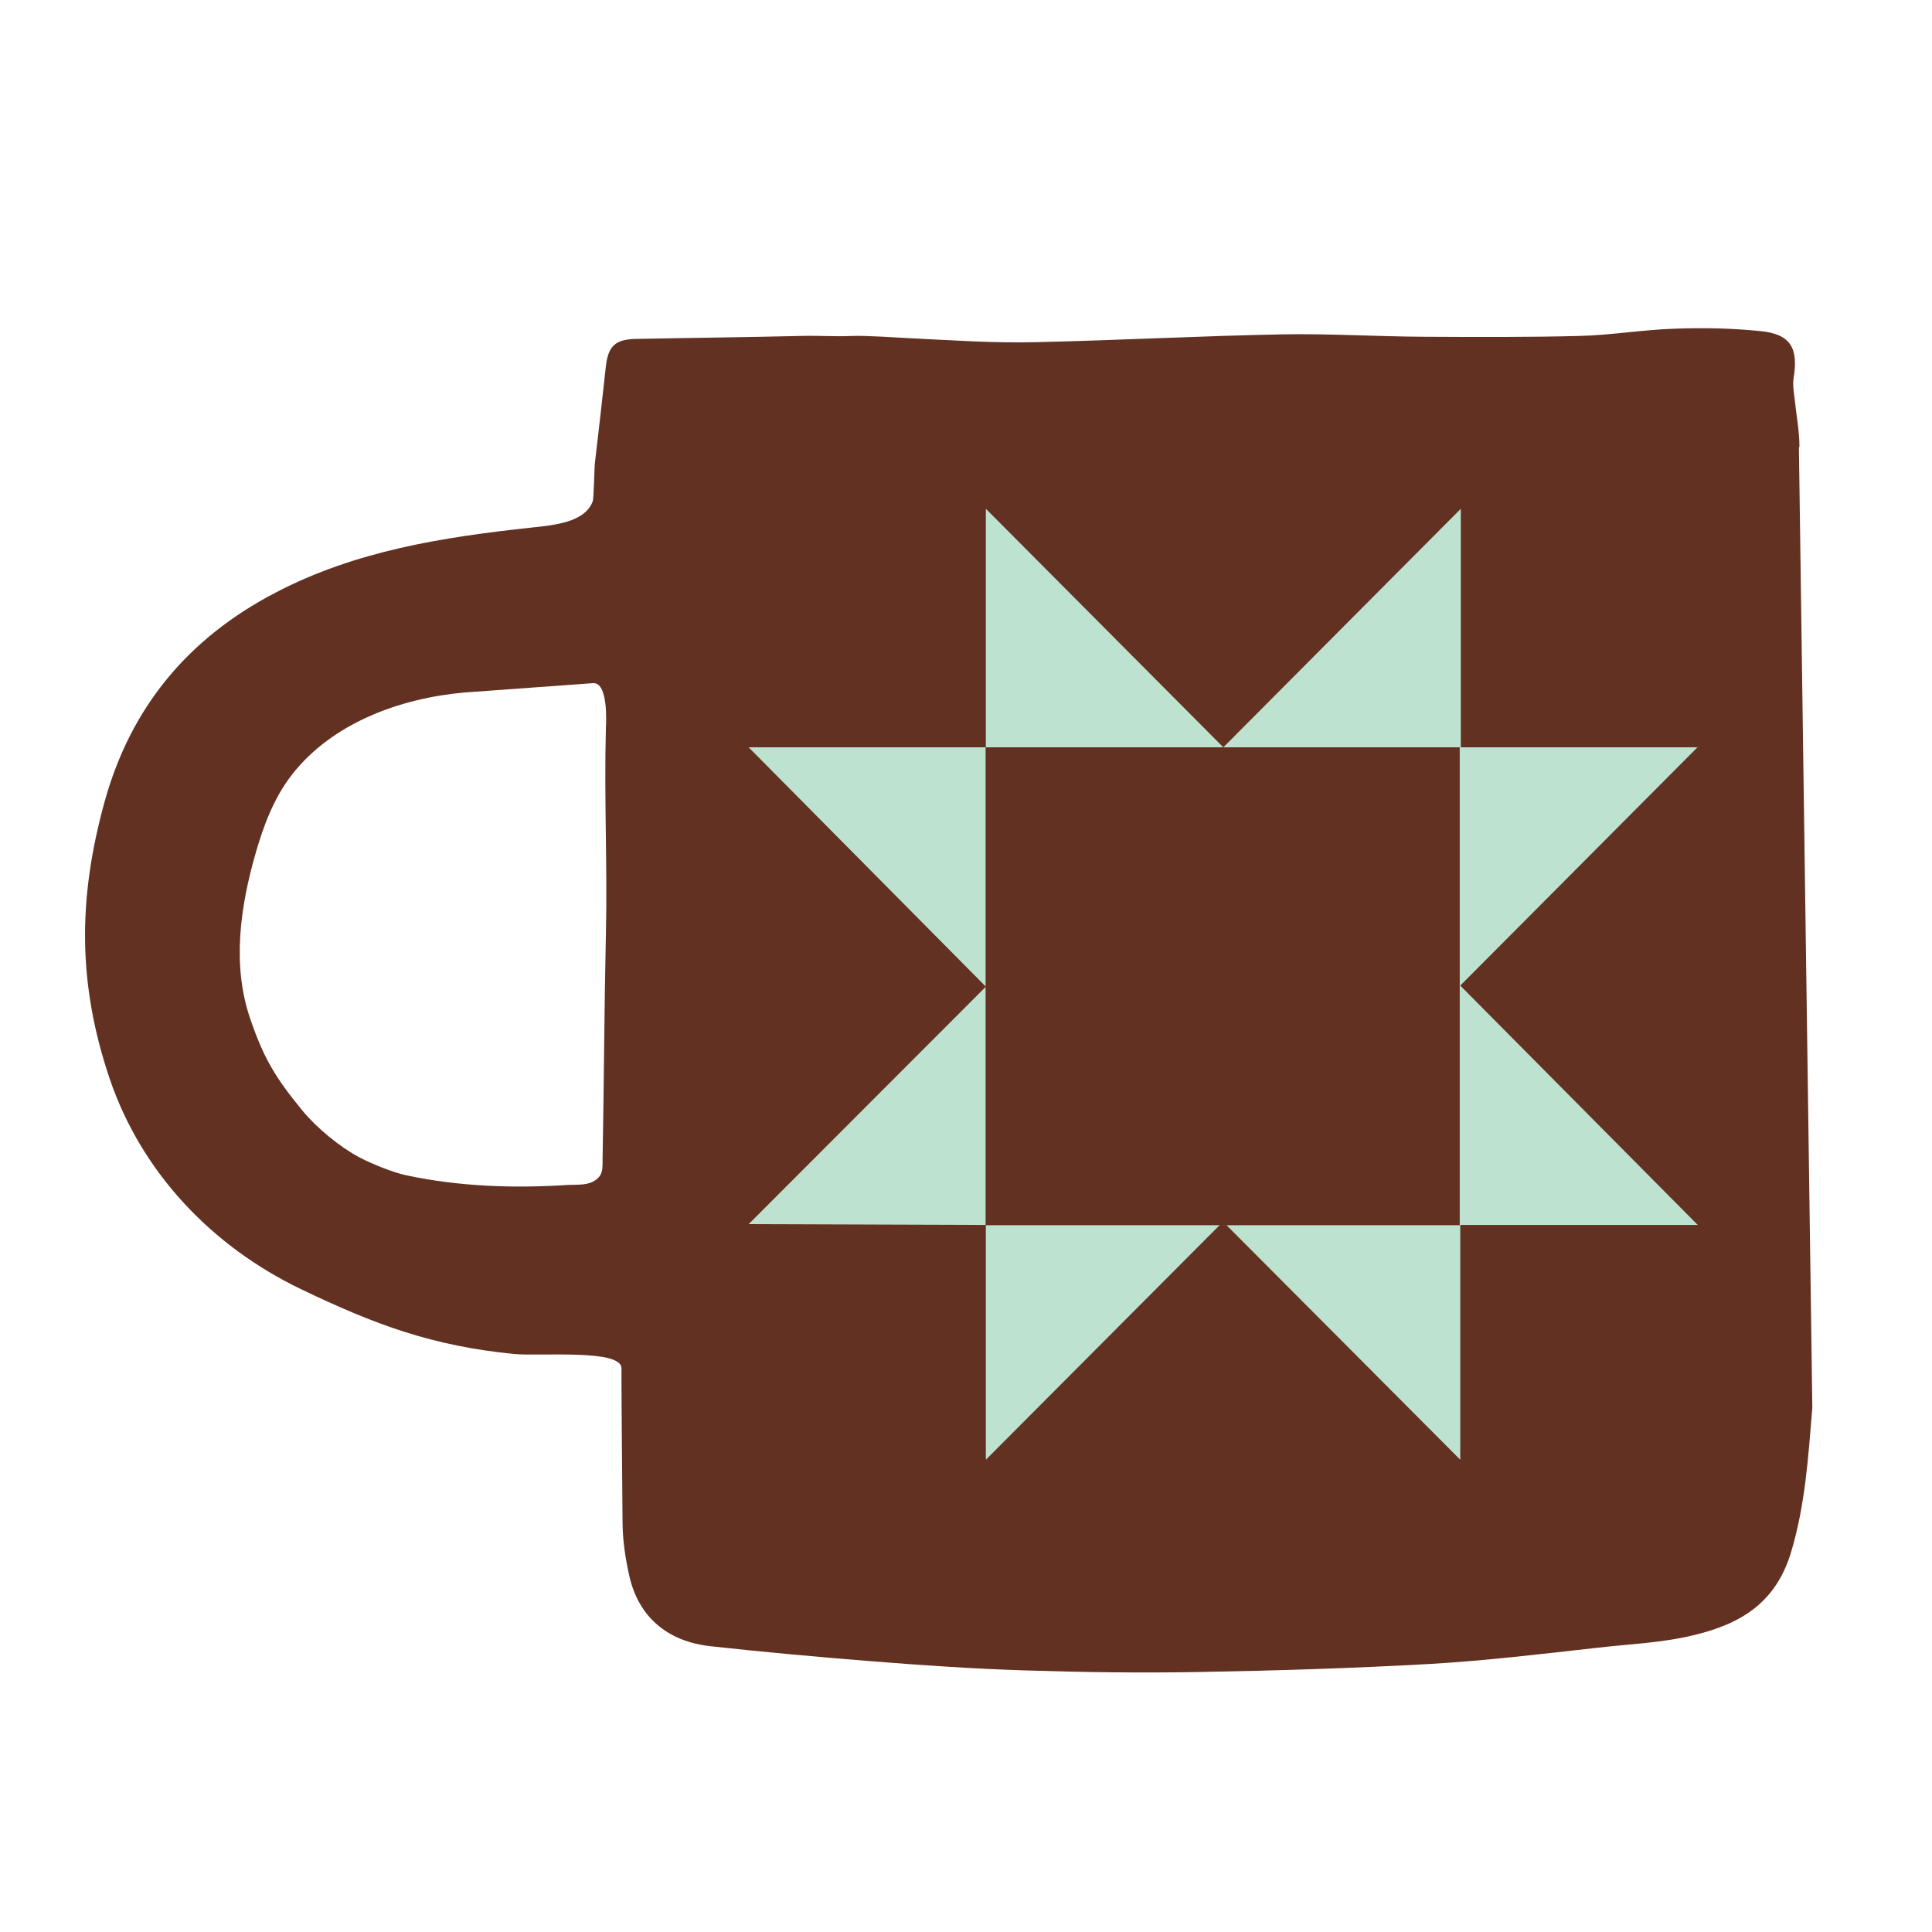
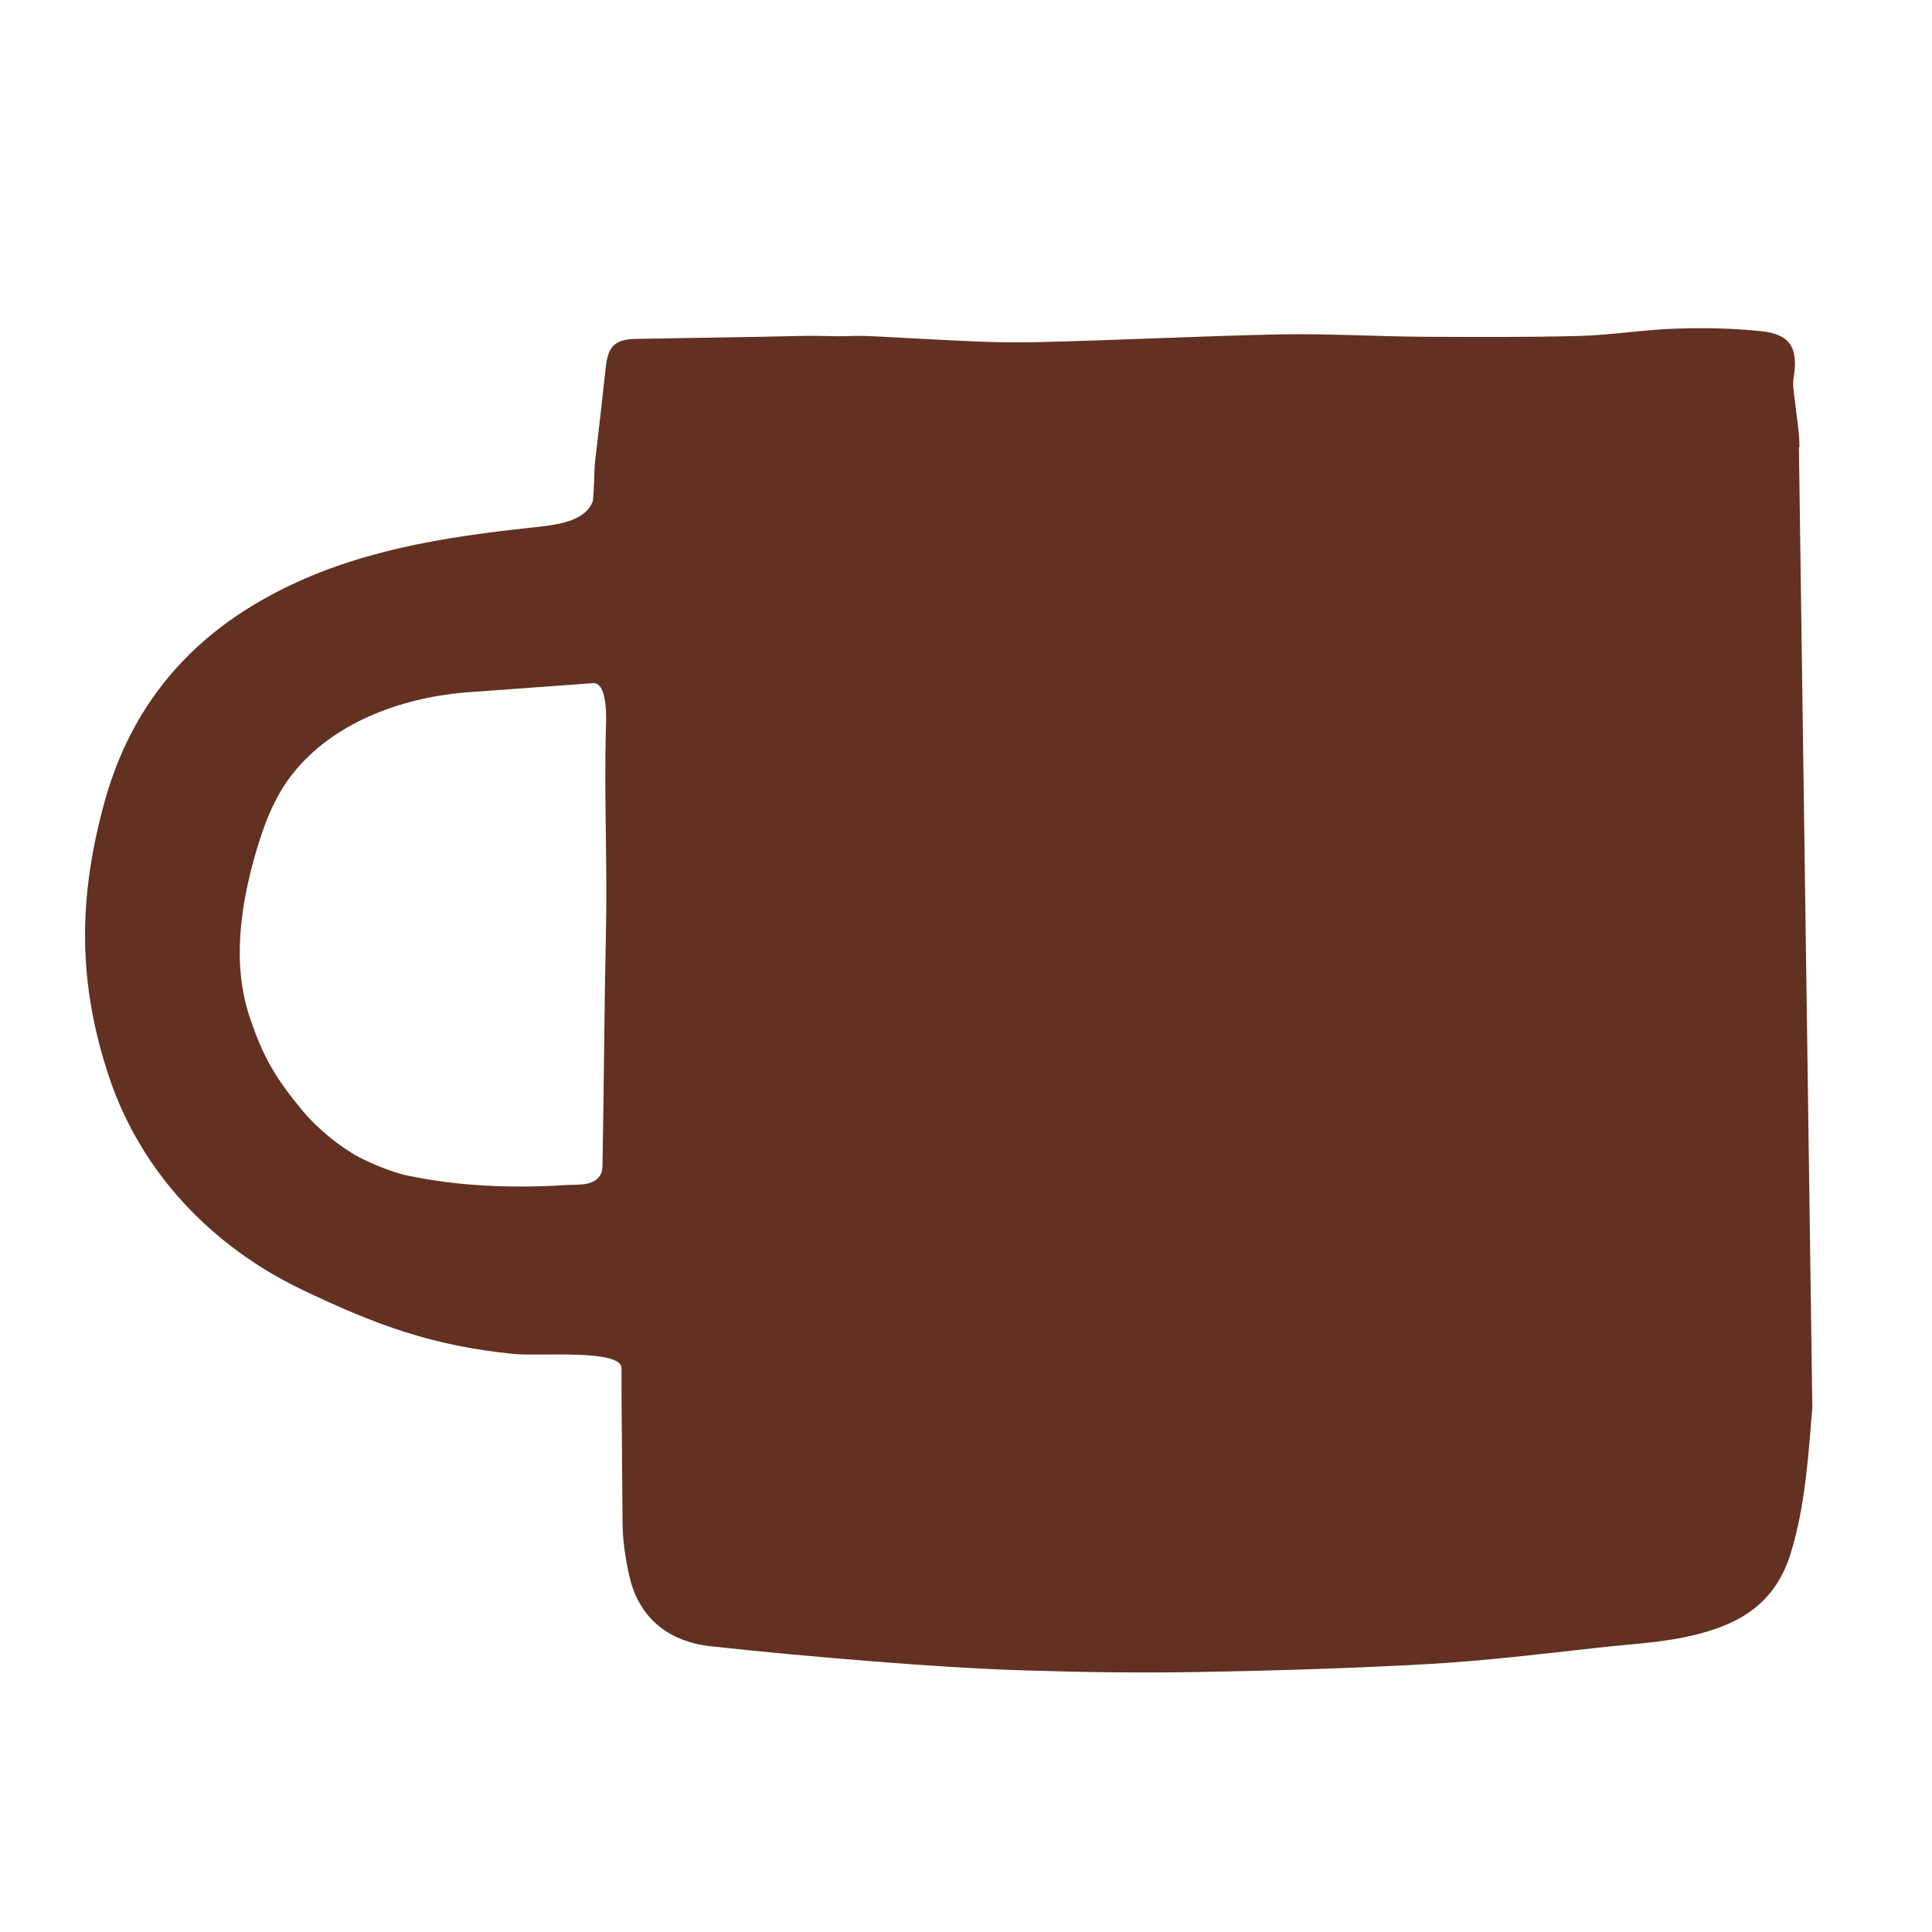
<svg xmlns="http://www.w3.org/2000/svg" viewBox="0 0 72 72" data-name="Layer 1" id="Layer_1">
  <defs>
    <style>
      .cls-1 {
        fill: #bee2d0;
      }

      .cls-2 {
        fill: #623121;
      }
    </style>
  </defs>
-   <path d="M67.06,16.65c0-.57-.11-1.14-.17-1.71-.03-.28-.09-.57-.05-.84.19-1.13-.11-1.65-1.23-1.76-1.07-.11-2.15-.13-3.22-.09-1.18.04-2.35.24-3.53.27-1.94.05-3.87.04-5.81.03-1.75-.01-3.51-.12-5.26-.09-3.04.06-6.08.22-9.12.29-1.64.04-3-.06-4.65-.14-.58-.03-1.77-.11-2.23-.09-.85.03-1.12-.02-1.98,0-2.04.05-4.08.07-6.12.11-.77.02-1.02.27-1.11,1.01-.13,1.21-.27,2.42-.41,3.62-.02.14-.04,1.3-.08,1.42-.29.79-1.44.89-2.27.98-3.34.36-6.58.87-9.56,2.43-3.24,1.69-5.38,4.25-6.36,7.78-.98,3.55-1.03,6.73.19,10.34,1.19,3.49,3.8,6.23,7.12,7.83,2.77,1.33,4.9,2.12,7.96,2.42.97.09,3.96-.19,3.99.52,0,1.68.03,4.03.04,5.71,0,.68.1,1.36.25,2.03.34,1.52,1.4,2.45,3.03,2.63,2,.22,4,.4,6,.56,1.89.15,3.79.28,5.68.34,2.18.07,4.37.1,6.55.06,2.87-.05,5.73-.14,8.59-.3,2.07-.12,4.14-.37,6.2-.6,1.2-.14,2.41-.18,3.61-.47,1.77-.42,3.06-1.21,3.63-3.07.54-1.78.65-3.6.8-5.41l-.5-35.78ZM22.58,34.83c-.06,2.72-.07,5.44-.12,8.16-.02.46.06.74-.24.97-.3.23-.68.18-1.06.2-2.02.13-4.05.06-6.02-.36-.51-.11-1.29-.43-1.75-.67-.73-.39-1.58-1.09-2.11-1.73-1.02-1.24-1.46-1.97-1.97-3.48-.66-1.96-.36-4.11.21-6.1.3-1.05.69-2.09,1.36-2.95,1.49-1.91,3.99-2.84,6.4-3.06l4.81-.35c.58-.06.5,1.46.49,1.66-.07,2.65.06,5.06,0,7.71Z" class="cls-2" />
-   <path d="M63.29,27.85h-8.85v-8.89h0l-8.85,8.89-8.85-8.89h0v8.89h-8.84s8.84,8.92,8.84,8.92l-8.84,8.85h0s8.84.03,8.84.03v8.75h0l8.72-8.75h.24l8.72,8.75h0v-8.75h8.85l-8.85-8.92,8.85-8.89h.03Z" class="cls-1" />
-   <rect height="17.81" width="17.67" y="27.85" x="36.73" class="cls-2" />
+   <path d="M67.06,16.65c0-.57-.11-1.14-.17-1.71-.03-.28-.09-.57-.05-.84.19-1.13-.11-1.65-1.23-1.76-1.07-.11-2.15-.13-3.22-.09-1.18.04-2.35.24-3.53.27-1.94.05-3.87.04-5.81.03-1.75-.01-3.51-.12-5.26-.09-3.04.06-6.08.22-9.12.29-1.64.04-3-.06-4.65-.14-.58-.03-1.77-.11-2.23-.09-.85.03-1.12-.02-1.98,0-2.04.05-4.08.07-6.12.11-.77.02-1.02.27-1.11,1.01-.13,1.21-.27,2.42-.41,3.62-.02.14-.04,1.3-.08,1.42-.29.79-1.44.89-2.27.98-3.34.36-6.58.87-9.56,2.43-3.24,1.69-5.38,4.25-6.36,7.78-.98,3.55-1.03,6.73.19,10.34,1.19,3.49,3.8,6.23,7.12,7.83,2.77,1.33,4.9,2.12,7.96,2.42.97.09,3.96-.19,3.99.52,0,1.68.03,4.03.04,5.71,0,.68.1,1.36.25,2.03.34,1.52,1.4,2.45,3.03,2.63,2,.22,4,.4,6,.56,1.89.15,3.79.28,5.68.34,2.18.07,4.37.1,6.55.06,2.87-.05,5.73-.14,8.59-.3,2.07-.12,4.14-.37,6.2-.6,1.2-.14,2.41-.18,3.61-.47,1.77-.42,3.06-1.21,3.63-3.07.54-1.78.65-3.6.8-5.41l-.5-35.78ZM22.58,34.83c-.06,2.72-.07,5.44-.12,8.16-.02.46.06.74-.24.97-.3.23-.68.18-1.06.2-2.02.13-4.05.06-6.02-.36-.51-.11-1.29-.43-1.75-.67-.73-.39-1.58-1.09-2.11-1.73-1.02-1.24-1.46-1.97-1.97-3.48-.66-1.96-.36-4.11.21-6.1.3-1.05.69-2.09,1.36-2.95,1.49-1.91,3.99-2.84,6.4-3.06l4.81-.35c.58-.06.5,1.46.49,1.66-.07,2.65.06,5.06,0,7.71" class="cls-2" />
</svg>